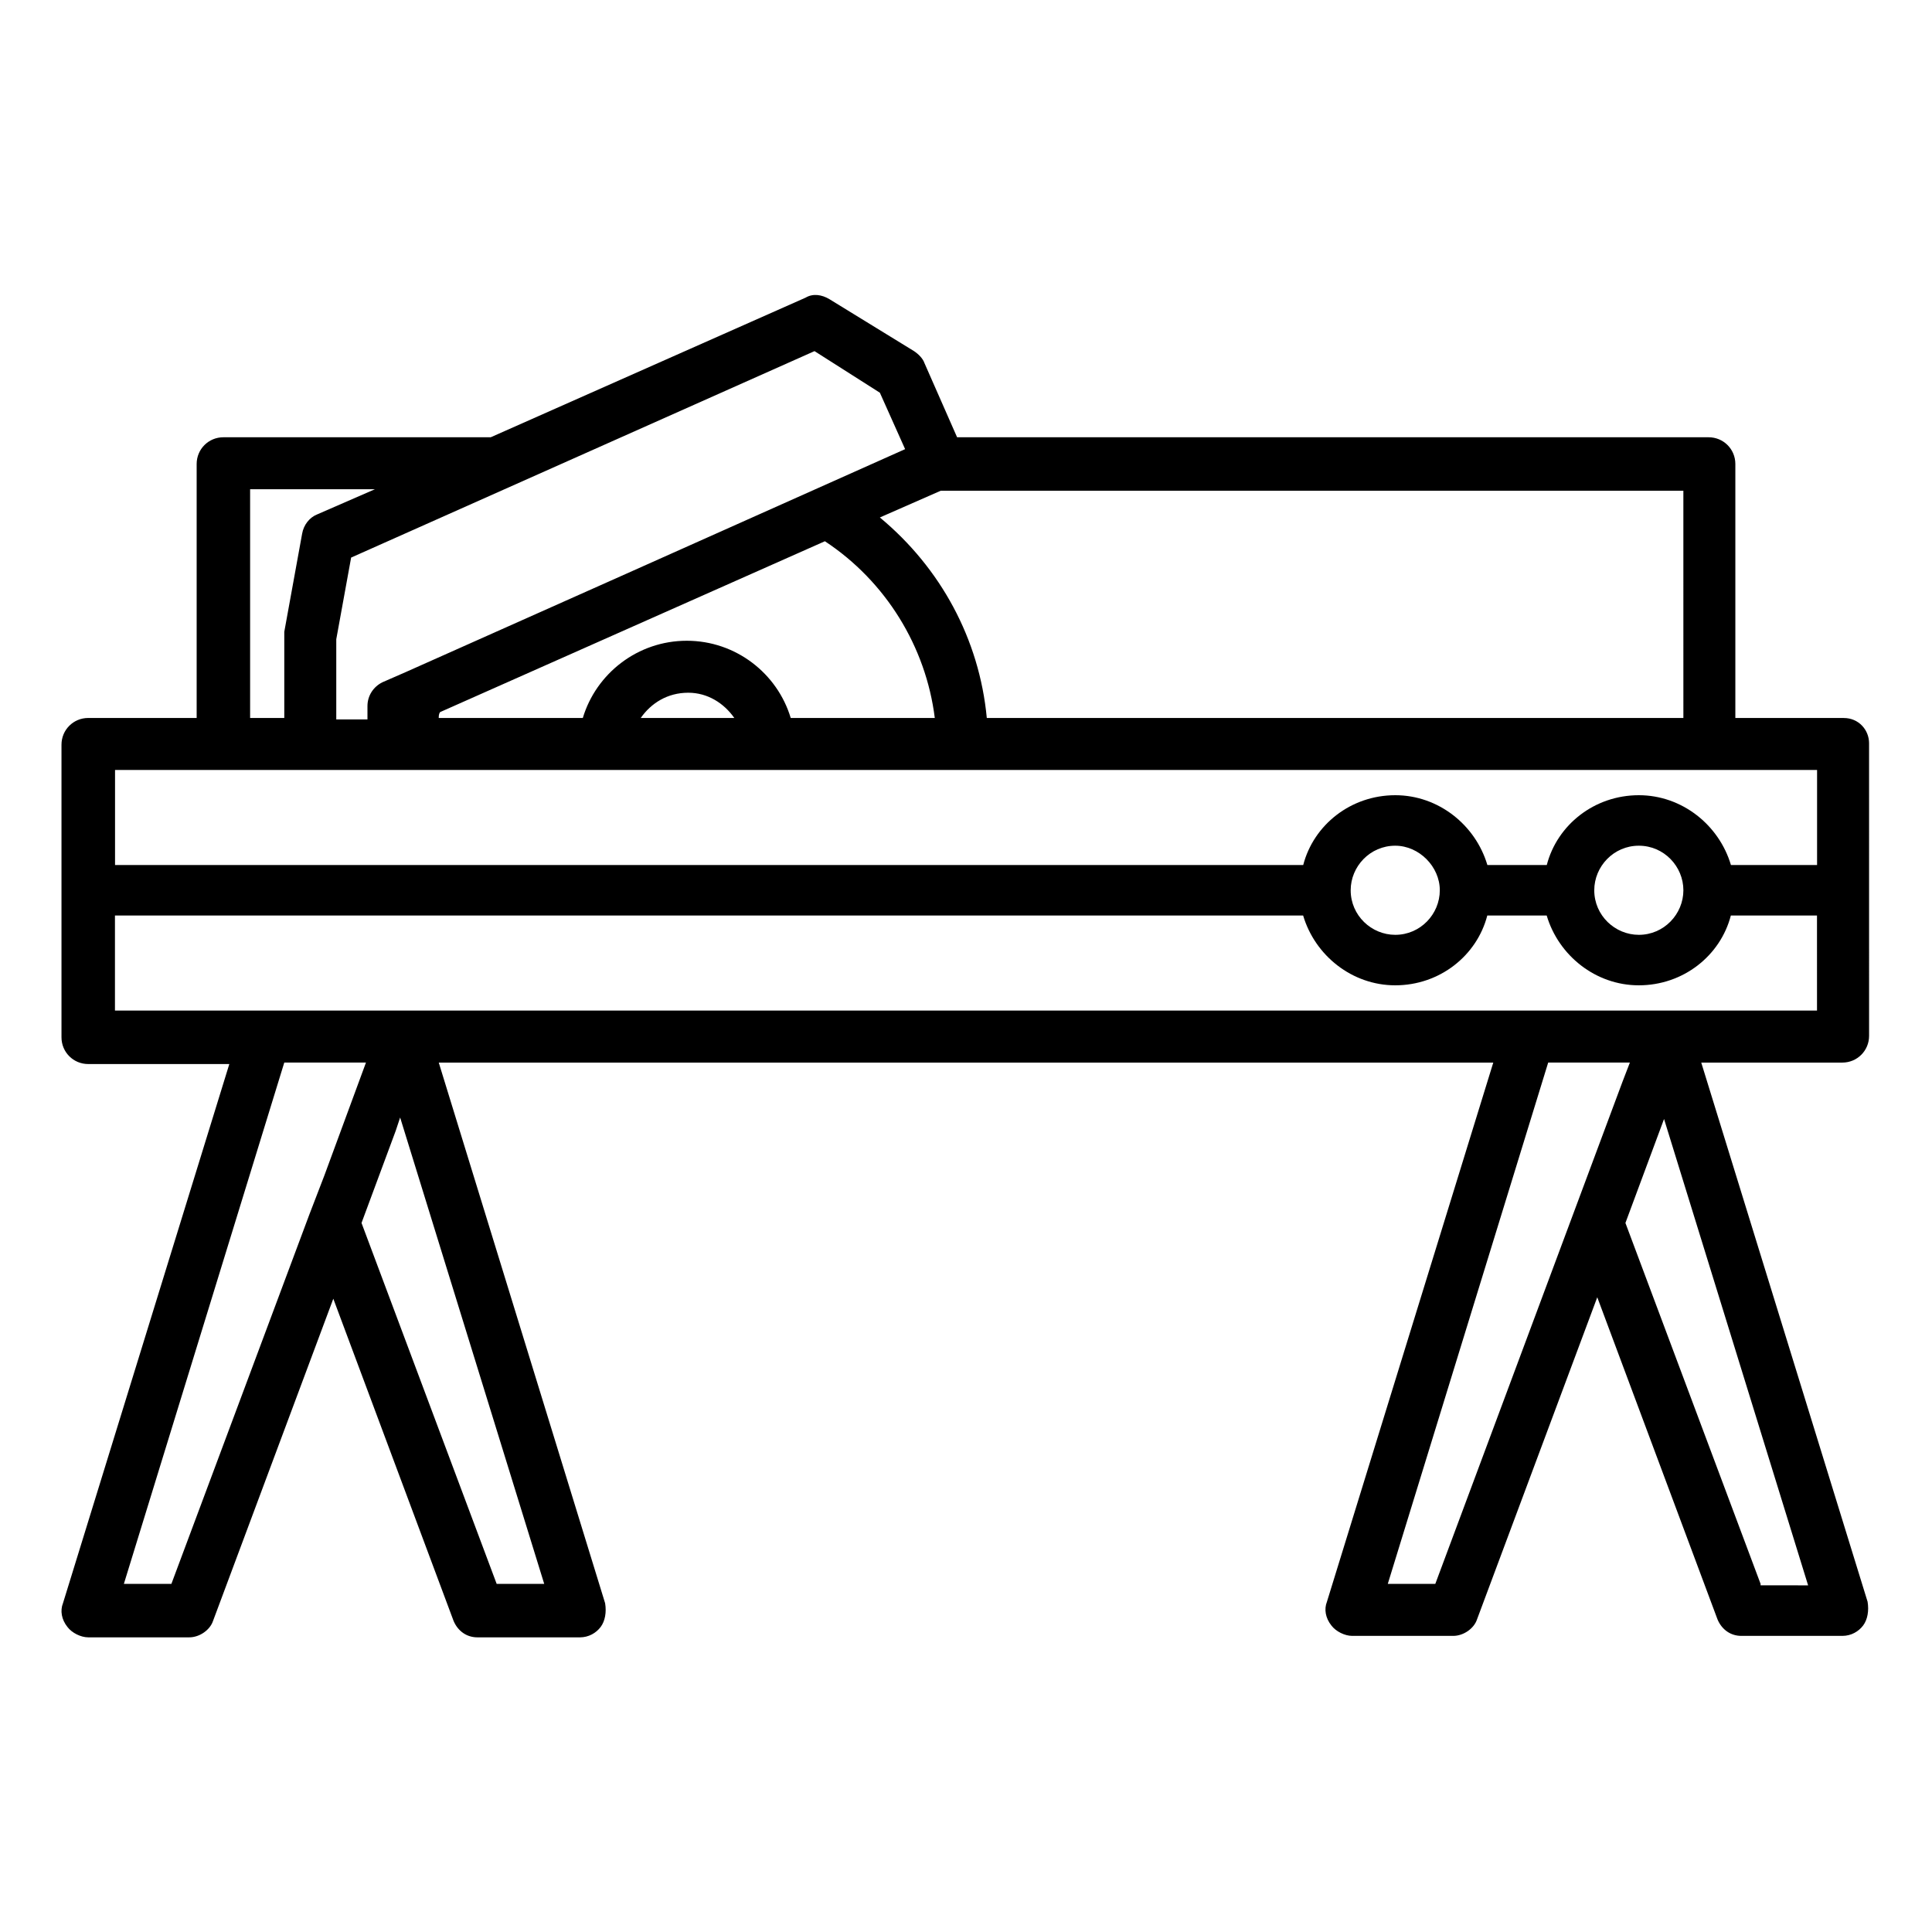
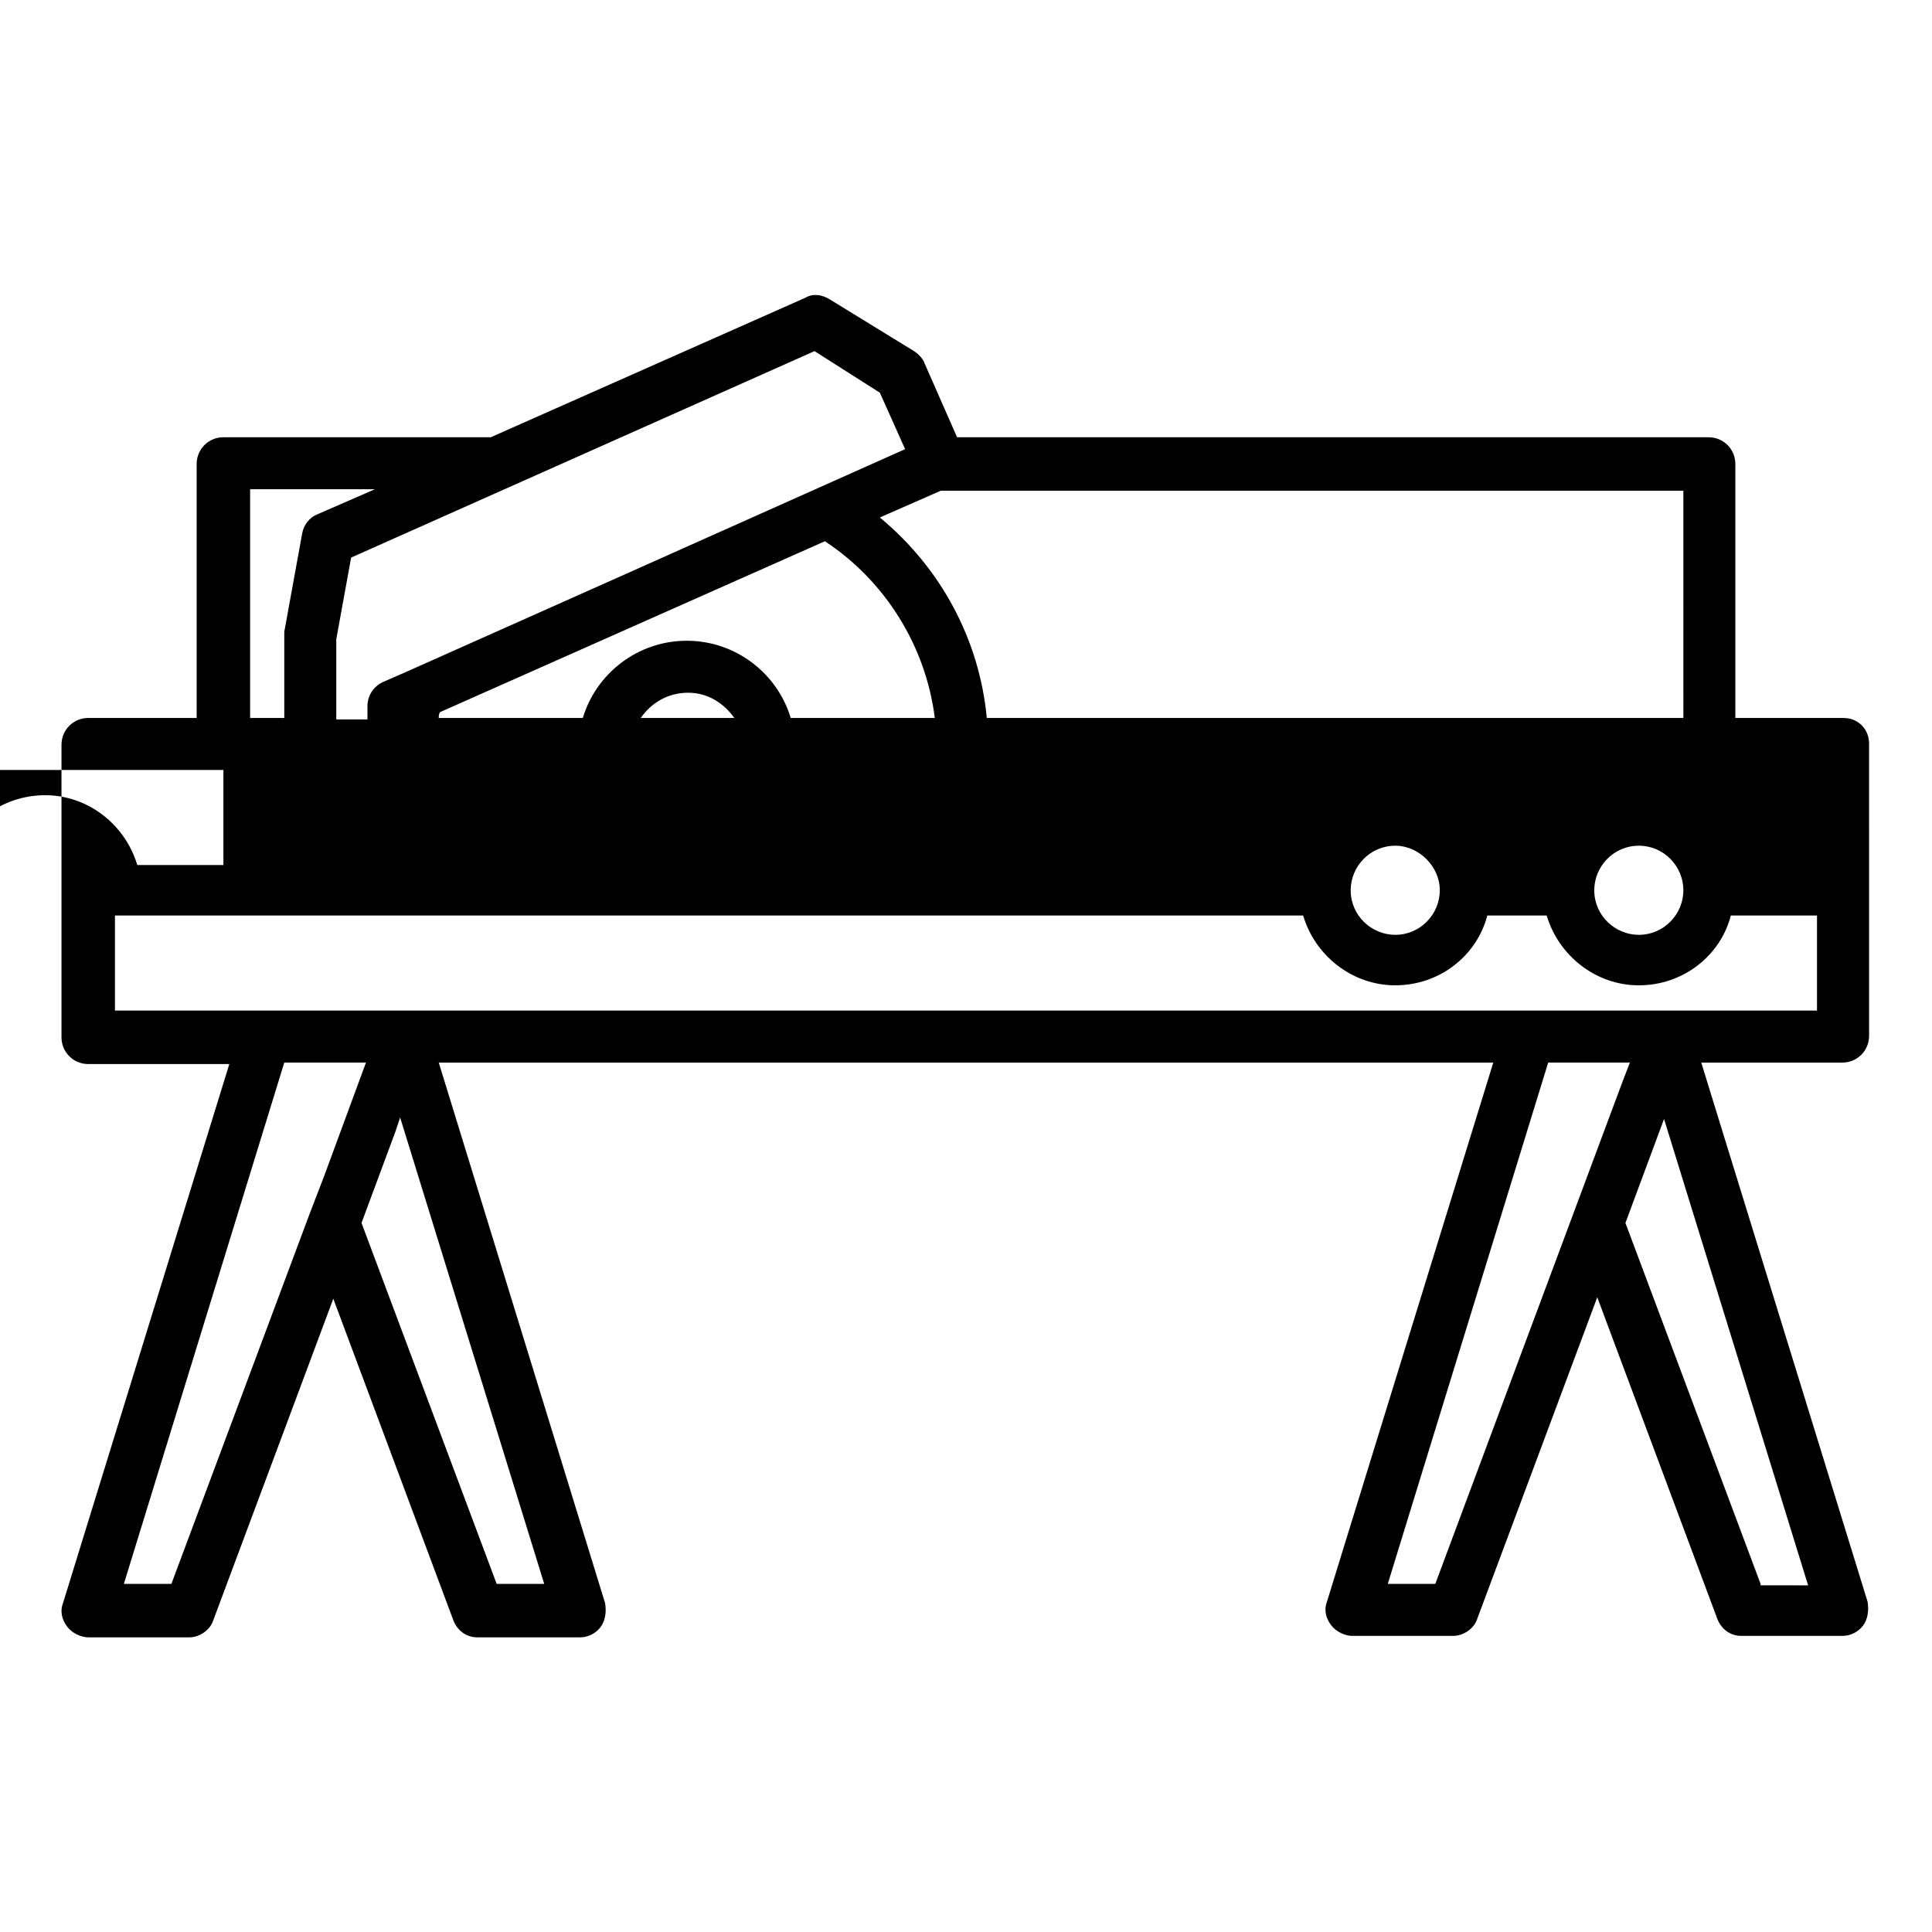
<svg xmlns="http://www.w3.org/2000/svg" fill="#000000" width="800px" height="800px" version="1.1" viewBox="144 144 512 512">
-   <path d="m632.62 334.27h-28.734v-67.305c0-3.938-3.148-7.086-7.086-7.086h-199.16l-8.66-19.68c-0.395-1.18-1.574-2.363-2.754-3.148l-22.434-13.777c-1.969-1.18-4.328-1.574-6.297-0.395l-83.445 37h-70.848c-3.938 0-7.086 3.148-7.086 7.086v67.305h-28.734c-3.938 0-7.086 3.148-7.086 7.086v77.539c0 3.938 3.148 7.086 7.086 7.086h37.391l-44.082 142.88c-0.789 1.969-0.395 4.328 1.18 6.297 1.18 1.574 3.543 2.754 5.512 2.754h26.766c2.754 0 5.512-1.969 6.297-4.328l31.883-85.41 31.883 85.41c1.18 2.754 3.543 4.328 6.297 4.328l27.16 0.004c2.363 0 4.328-1.18 5.512-2.754 1.18-1.574 1.574-3.938 1.18-6.297l-44.086-143.27h279.46l-44.082 142.88c-0.789 1.969-0.395 4.328 1.18 6.297 1.18 1.574 3.543 2.754 5.512 2.754h26.766c2.754 0 5.512-1.969 6.297-4.328l31.883-85.41 31.883 85.41c1.18 2.754 3.543 4.328 6.297 4.328h26.766c2.363 0 4.328-1.18 5.512-2.754 1.18-1.574 1.574-3.938 1.18-6.297l-44.082-142.88h37.391c3.938 0 7.086-3.148 7.086-7.086l-0.004-77.539c0-3.543-2.754-6.691-6.691-6.691zm-42.508 0h-184.6c-1.969-20.859-12.203-39.754-28.34-53.137l16.137-7.086h196.8zm-264.11-20.465c-12.988 0-24.008 8.66-27.551 20.469h-38.18c0-0.395 0-1.18 0.395-1.574l101.94-45.266c16.137 10.629 26.766 27.945 29.125 46.84h-38.18c-3.539-11.809-14.559-20.469-27.551-20.469zm12.598 20.465h-24.797c2.754-3.938 7.086-6.691 12.594-6.691 5.117 0 9.445 2.758 12.203 6.691zm21.254-97.219 17.32 11.02 6.691 14.957-73.996 33.062-58.254 25.977-6.297 2.754c-2.363 1.18-3.938 3.543-3.938 6.297v3.543h-8.266v-21.25l3.938-21.648zm-149.96 36.605h33.457l-15.352 6.691c-1.969 0.789-3.543 2.754-3.938 5.117l-4.723 25.977v1.18 21.648h-9.055v-60.613zm-6.691 74.391h422.34v25.191h-22.828c-3.148-10.629-12.988-18.5-24.402-18.5-11.809 0-21.648 7.871-24.402 18.5h-15.742c-3.148-10.629-12.988-18.5-24.402-18.5-11.809 0-21.648 7.871-24.402 18.5h-314.88v-25.191zm386.91 31.883c0 6.297-5.117 11.809-11.809 11.809-6.297 0-11.809-5.117-11.809-11.809 0-6.297 5.117-11.809 11.809-11.809 6.691 0 11.809 5.512 11.809 11.809zm-64.551 0c0 6.297-5.117 11.809-11.809 11.809-6.297 0-11.809-5.117-11.809-11.809 0-6.297 5.117-11.809 11.809-11.809 6.297 0 11.809 5.512 11.809 11.809zm-336.14 183.81h-12.594l42.508-138.15h21.648l-11.02 29.914-3.938 10.234zm86.199 0-35.816-95.645 9.055-24.402 1.18-3.543 38.18 123.59zm248.75 0h-12.594l42.508-138.15h21.648l-1.969 5.117zm86.199 0-35.816-95.645 10.234-27.551 38.18 123.59-12.598-0.004zm-24.797-151.93h-411.31v-25.191h314.88c3.148 10.629 12.988 18.5 24.402 18.5 11.809 0 21.648-7.871 24.402-18.5h15.742c3.148 10.629 12.988 18.5 24.402 18.5 11.809 0 21.648-7.871 24.402-18.5h22.828l0.004 25.191z" />
+   <path d="m632.62 334.27h-28.734v-67.305c0-3.938-3.148-7.086-7.086-7.086h-199.16l-8.66-19.68c-0.395-1.18-1.574-2.363-2.754-3.148l-22.434-13.777c-1.969-1.18-4.328-1.574-6.297-0.395l-83.445 37h-70.848c-3.938 0-7.086 3.148-7.086 7.086v67.305h-28.734c-3.938 0-7.086 3.148-7.086 7.086v77.539c0 3.938 3.148 7.086 7.086 7.086h37.391l-44.082 142.88c-0.789 1.969-0.395 4.328 1.18 6.297 1.18 1.574 3.543 2.754 5.512 2.754h26.766c2.754 0 5.512-1.969 6.297-4.328l31.883-85.41 31.883 85.41c1.18 2.754 3.543 4.328 6.297 4.328l27.16 0.004c2.363 0 4.328-1.18 5.512-2.754 1.18-1.574 1.574-3.938 1.18-6.297l-44.086-143.27h279.46l-44.082 142.88c-0.789 1.969-0.395 4.328 1.18 6.297 1.18 1.574 3.543 2.754 5.512 2.754h26.766c2.754 0 5.512-1.969 6.297-4.328l31.883-85.41 31.883 85.41c1.18 2.754 3.543 4.328 6.297 4.328h26.766c2.363 0 4.328-1.18 5.512-2.754 1.18-1.574 1.574-3.938 1.18-6.297l-44.082-142.88h37.391c3.938 0 7.086-3.148 7.086-7.086l-0.004-77.539c0-3.543-2.754-6.691-6.691-6.691zm-42.508 0h-184.6c-1.969-20.859-12.203-39.754-28.34-53.137l16.137-7.086h196.8zm-264.11-20.465c-12.988 0-24.008 8.66-27.551 20.469h-38.18c0-0.395 0-1.18 0.395-1.574l101.94-45.266c16.137 10.629 26.766 27.945 29.125 46.84h-38.18c-3.539-11.809-14.559-20.469-27.551-20.469zm12.598 20.465h-24.797c2.754-3.938 7.086-6.691 12.594-6.691 5.117 0 9.445 2.758 12.203 6.691zm21.254-97.219 17.32 11.02 6.691 14.957-73.996 33.062-58.254 25.977-6.297 2.754c-2.363 1.18-3.938 3.543-3.938 6.297v3.543h-8.266v-21.25l3.938-21.648zm-149.96 36.605h33.457l-15.352 6.691c-1.969 0.789-3.543 2.754-3.938 5.117l-4.723 25.977v1.18 21.648h-9.055v-60.613zm-6.691 74.391v25.191h-22.828c-3.148-10.629-12.988-18.5-24.402-18.5-11.809 0-21.648 7.871-24.402 18.5h-15.742c-3.148-10.629-12.988-18.5-24.402-18.5-11.809 0-21.648 7.871-24.402 18.5h-314.88v-25.191zm386.91 31.883c0 6.297-5.117 11.809-11.809 11.809-6.297 0-11.809-5.117-11.809-11.809 0-6.297 5.117-11.809 11.809-11.809 6.691 0 11.809 5.512 11.809 11.809zm-64.551 0c0 6.297-5.117 11.809-11.809 11.809-6.297 0-11.809-5.117-11.809-11.809 0-6.297 5.117-11.809 11.809-11.809 6.297 0 11.809 5.512 11.809 11.809zm-336.14 183.81h-12.594l42.508-138.15h21.648l-11.02 29.914-3.938 10.234zm86.199 0-35.816-95.645 9.055-24.402 1.18-3.543 38.18 123.59zm248.75 0h-12.594l42.508-138.15h21.648l-1.969 5.117zm86.199 0-35.816-95.645 10.234-27.551 38.18 123.59-12.598-0.004zm-24.797-151.93h-411.31v-25.191h314.88c3.148 10.629 12.988 18.5 24.402 18.5 11.809 0 21.648-7.871 24.402-18.5h15.742c3.148 10.629 12.988 18.5 24.402 18.5 11.809 0 21.648-7.871 24.402-18.5h22.828l0.004 25.191z" />
</svg>